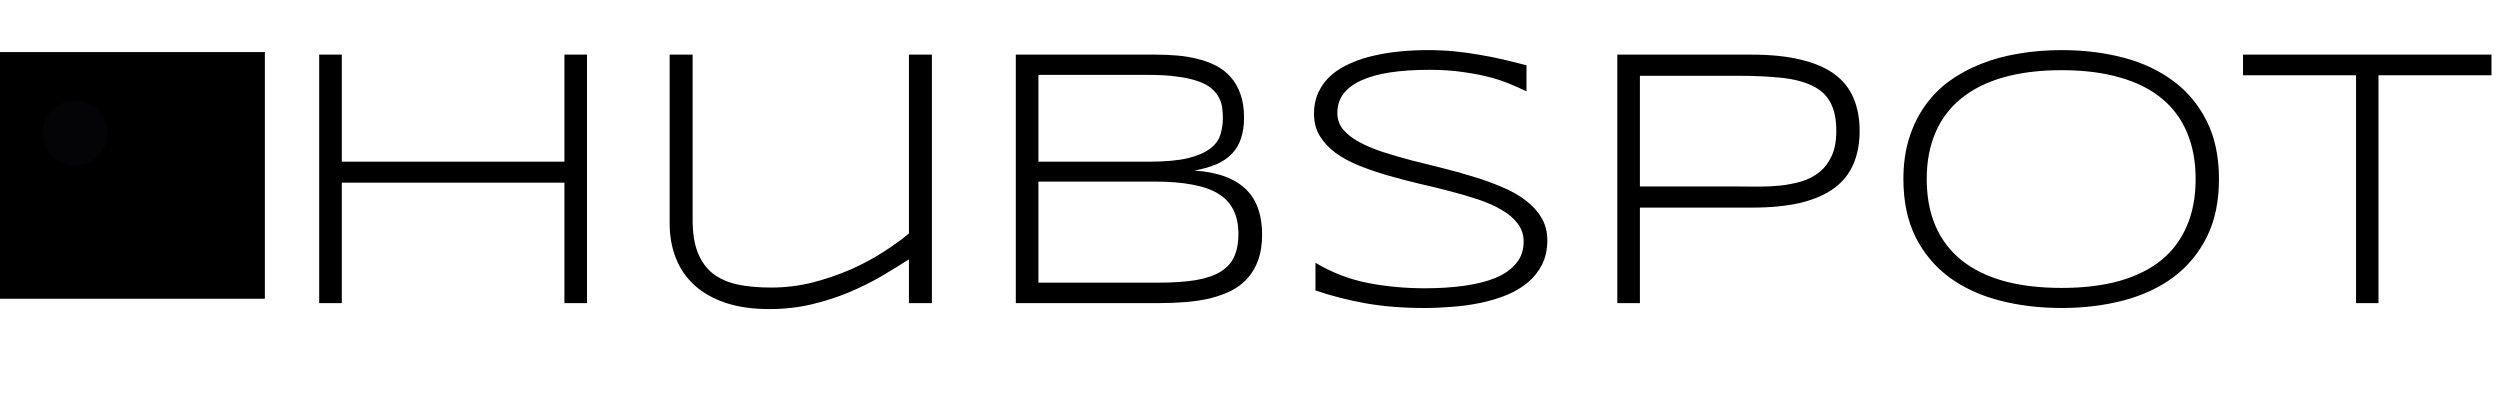
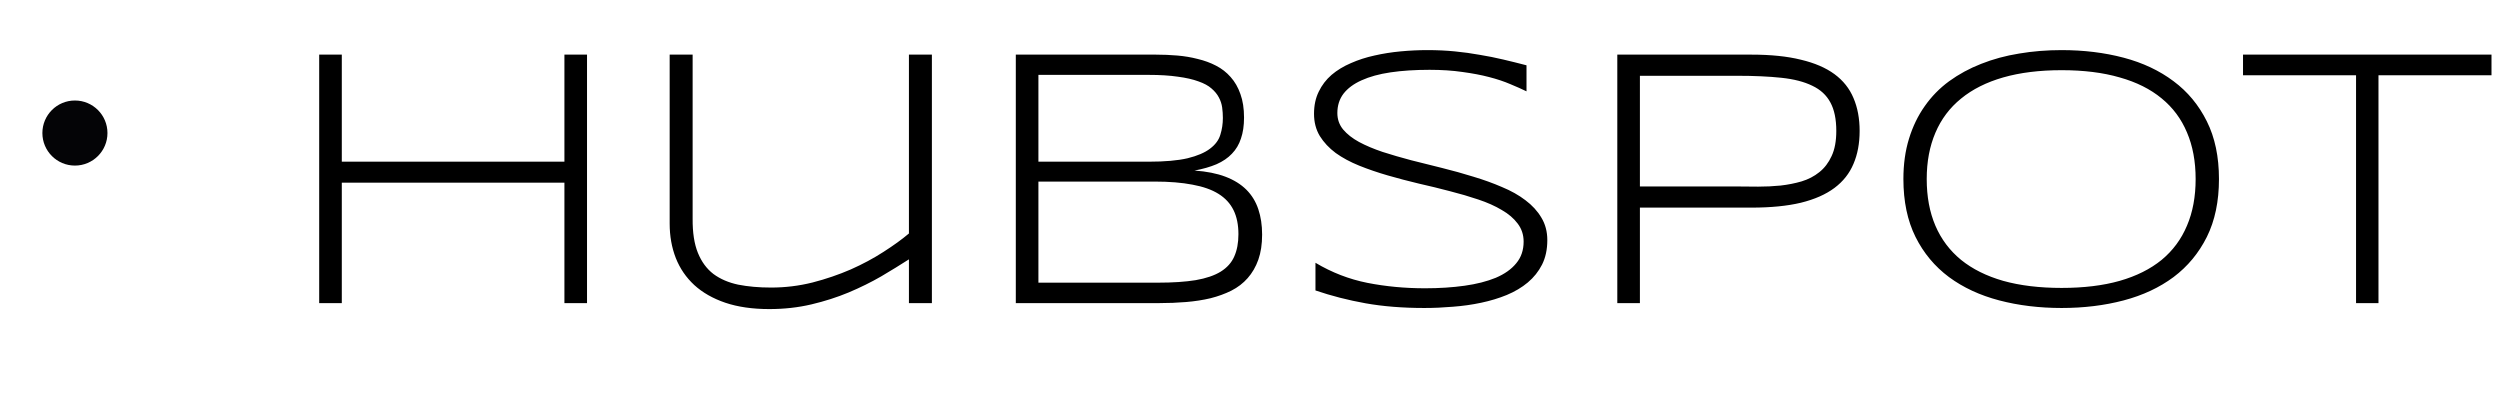
<svg xmlns="http://www.w3.org/2000/svg" width="189" height="30" viewBox="0 0 189 30" fill="none">
  <path d="M42.67 22.915V13.81H25.84V22.915H24.131V4.13H25.84V12.224H42.67V4.13H44.379V22.915H42.67ZM52.363 4.13V16.53C52.354 17.578 52.486 18.44 52.76 19.114C53.033 19.789 53.425 20.322 53.936 20.714C54.455 21.097 55.08 21.366 55.809 21.52C56.547 21.666 57.376 21.739 58.297 21.739C59.363 21.739 60.407 21.612 61.428 21.356C62.449 21.092 63.41 20.764 64.312 20.372C65.215 19.971 66.04 19.529 66.787 19.046C67.544 18.563 68.186 18.098 68.715 17.651V4.13H70.451V22.915H68.715V19.606C68.077 20.017 67.38 20.445 66.623 20.892C65.867 21.329 65.046 21.735 64.162 22.108C63.287 22.473 62.348 22.774 61.346 23.011C60.343 23.248 59.281 23.366 58.16 23.366C56.893 23.366 55.786 23.207 54.838 22.888C53.899 22.569 53.115 22.122 52.486 21.548C51.867 20.974 51.402 20.295 51.092 19.511C50.782 18.718 50.627 17.847 50.627 16.899V4.13H52.363ZM95.416 17.733C95.416 18.463 95.32 19.096 95.129 19.634C94.938 20.172 94.669 20.636 94.322 21.028C93.985 21.411 93.575 21.726 93.092 21.972C92.618 22.209 92.094 22.4 91.52 22.546C90.945 22.683 90.33 22.778 89.674 22.833C89.018 22.888 88.339 22.915 87.637 22.915H76.795V4.13H87.391C87.928 4.13 88.466 4.153 89.004 4.198C89.542 4.244 90.057 4.33 90.549 4.458C91.05 4.577 91.51 4.745 91.93 4.964C92.358 5.183 92.727 5.47 93.037 5.825C93.356 6.181 93.602 6.609 93.775 7.11C93.958 7.612 94.049 8.204 94.049 8.888C94.049 9.498 93.971 10.027 93.816 10.474C93.671 10.92 93.443 11.303 93.133 11.622C92.832 11.941 92.445 12.205 91.971 12.415C91.497 12.616 90.941 12.775 90.303 12.894C91.214 12.957 91.993 13.112 92.641 13.358C93.288 13.604 93.816 13.933 94.227 14.343C94.637 14.753 94.938 15.245 95.129 15.819C95.32 16.384 95.416 17.023 95.416 17.733ZM92.449 8.915C92.449 8.651 92.431 8.386 92.395 8.122C92.358 7.858 92.276 7.607 92.148 7.37C92.021 7.124 91.834 6.896 91.588 6.687C91.351 6.477 91.023 6.299 90.603 6.153C90.184 5.998 89.665 5.88 89.045 5.798C88.434 5.707 87.696 5.661 86.83 5.661H78.504V12.224H86.83C88.061 12.224 89.045 12.137 89.783 11.964C90.522 11.782 91.087 11.54 91.478 11.239C91.88 10.938 92.139 10.588 92.258 10.187C92.385 9.785 92.449 9.362 92.449 8.915ZM93.625 17.706C93.625 16.995 93.502 16.389 93.256 15.888C93.01 15.386 92.632 14.976 92.121 14.657C91.611 14.338 90.954 14.106 90.152 13.96C89.35 13.805 88.398 13.727 87.295 13.727H78.504V21.37H87.527C88.667 21.37 89.624 21.306 90.398 21.179C91.182 21.042 91.811 20.828 92.285 20.536C92.768 20.235 93.11 19.852 93.311 19.388C93.52 18.923 93.625 18.362 93.625 17.706ZM115.404 6.905C115.049 6.732 114.639 6.55 114.174 6.358C113.709 6.158 113.176 5.98 112.574 5.825C111.982 5.67 111.312 5.543 110.564 5.442C109.817 5.333 108.988 5.278 108.076 5.278C106.973 5.278 105.989 5.342 105.123 5.47C104.266 5.597 103.537 5.798 102.936 6.071C102.343 6.336 101.887 6.673 101.568 7.083C101.258 7.493 101.104 7.981 101.104 8.546C101.104 9.02 101.249 9.435 101.541 9.79C101.842 10.146 102.243 10.46 102.744 10.733C103.255 11.007 103.847 11.258 104.522 11.485C105.205 11.704 105.925 11.914 106.682 12.114C107.447 12.306 108.231 12.502 109.033 12.702C109.844 12.903 110.628 13.121 111.385 13.358C112.15 13.586 112.87 13.846 113.545 14.138C114.229 14.42 114.821 14.753 115.322 15.136C115.833 15.519 116.234 15.956 116.525 16.448C116.826 16.94 116.977 17.51 116.977 18.157C116.977 18.859 116.844 19.474 116.58 20.003C116.316 20.523 115.956 20.974 115.5 21.356C115.053 21.73 114.525 22.045 113.914 22.3C113.313 22.546 112.665 22.742 111.973 22.888C111.289 23.034 110.578 23.134 109.84 23.189C109.111 23.252 108.391 23.284 107.68 23.284C106.048 23.284 104.567 23.166 103.236 22.929C101.915 22.692 100.652 22.368 99.449 21.958V19.866C100.689 20.605 101.997 21.11 103.373 21.384C104.758 21.657 106.212 21.794 107.734 21.794C108.81 21.794 109.803 21.73 110.715 21.602C111.626 21.475 112.415 21.274 113.08 21.001C113.745 20.718 114.26 20.354 114.625 19.907C114.999 19.461 115.186 18.914 115.186 18.267C115.186 17.747 115.035 17.291 114.734 16.899C114.443 16.508 114.042 16.166 113.531 15.874C113.03 15.573 112.438 15.309 111.754 15.081C111.079 14.853 110.364 14.644 109.607 14.452C108.851 14.252 108.067 14.06 107.256 13.878C106.454 13.687 105.675 13.481 104.918 13.263C104.161 13.044 103.441 12.798 102.758 12.524C102.083 12.251 101.491 11.932 100.98 11.567C100.479 11.194 100.078 10.765 99.777 10.282C99.486 9.799 99.34 9.239 99.34 8.601C99.34 7.972 99.458 7.416 99.695 6.933C99.932 6.44 100.256 6.017 100.666 5.661C101.085 5.306 101.573 5.009 102.129 4.772C102.685 4.526 103.277 4.335 103.906 4.198C104.544 4.052 105.205 3.948 105.889 3.884C106.572 3.82 107.247 3.788 107.912 3.788C108.641 3.788 109.329 3.82 109.977 3.884C110.633 3.948 111.262 4.034 111.863 4.144C112.474 4.244 113.066 4.362 113.641 4.499C114.224 4.636 114.812 4.782 115.404 4.937V6.905ZM140.588 9.899C140.588 10.838 140.433 11.668 140.123 12.388C139.822 13.108 139.344 13.714 138.688 14.206C138.031 14.698 137.184 15.072 136.145 15.327C135.115 15.573 133.87 15.696 132.412 15.696H123.977V22.915H122.268V4.13H132.412C133.87 4.13 135.115 4.257 136.145 4.513C137.184 4.759 138.031 5.123 138.688 5.606C139.344 6.09 139.822 6.691 140.123 7.411C140.433 8.131 140.588 8.961 140.588 9.899ZM138.824 9.899C138.824 9.006 138.674 8.286 138.373 7.739C138.081 7.192 137.626 6.773 137.006 6.481C136.395 6.181 135.616 5.98 134.668 5.88C133.729 5.78 132.613 5.729 131.318 5.729H123.977V14.097H131.318C131.82 14.097 132.353 14.101 132.918 14.11C133.492 14.11 134.057 14.083 134.613 14.028C135.169 13.964 135.698 13.86 136.199 13.714C136.71 13.559 137.156 13.326 137.539 13.017C137.931 12.707 138.241 12.301 138.469 11.8C138.706 11.299 138.824 10.665 138.824 9.899ZM167.754 13.536C167.754 15.222 167.449 16.681 166.838 17.911C166.227 19.133 165.389 20.144 164.322 20.946C163.256 21.739 161.998 22.327 160.549 22.71C159.1 23.093 157.536 23.284 155.859 23.284C154.173 23.284 152.601 23.093 151.143 22.71C149.684 22.327 148.417 21.739 147.342 20.946C146.266 20.144 145.423 19.133 144.813 17.911C144.202 16.681 143.897 15.222 143.897 13.536C143.897 12.415 144.038 11.399 144.32 10.487C144.603 9.567 144.999 8.746 145.51 8.026C146.02 7.297 146.635 6.668 147.355 6.14C148.085 5.611 148.891 5.173 149.775 4.827C150.669 4.472 151.626 4.212 152.647 4.048C153.667 3.875 154.738 3.788 155.859 3.788C157.536 3.788 159.1 3.979 160.549 4.362C161.998 4.745 163.256 5.338 164.322 6.14C165.389 6.933 166.227 7.944 166.838 9.175C167.449 10.396 167.754 11.85 167.754 13.536ZM165.99 13.536C165.99 12.205 165.772 11.03 165.334 10.009C164.906 8.988 164.268 8.131 163.42 7.438C162.572 6.737 161.515 6.208 160.248 5.853C158.99 5.488 157.527 5.306 155.859 5.306C154.191 5.306 152.719 5.488 151.443 5.853C150.176 6.217 149.115 6.75 148.258 7.452C147.401 8.145 146.754 9.006 146.316 10.036C145.879 11.057 145.66 12.224 145.66 13.536C145.66 14.867 145.879 16.043 146.316 17.064C146.754 18.084 147.401 18.946 148.258 19.648C149.115 20.34 150.176 20.869 151.443 21.233C152.719 21.589 154.191 21.767 155.859 21.767C157.527 21.767 158.99 21.589 160.248 21.233C161.515 20.869 162.572 20.34 163.42 19.648C164.268 18.946 164.906 18.084 165.334 17.064C165.772 16.043 165.99 14.867 165.99 13.536ZM179.813 5.688V22.915H178.117V5.688H169.572V4.13H188.357V5.688H179.813Z" fill="black" />
-   <rect y="3.937" width="20.023" height="18.649" fill="black" />
  <circle cx="5.664" cy="10.058" r="2.46" fill="#040406" />
</svg>